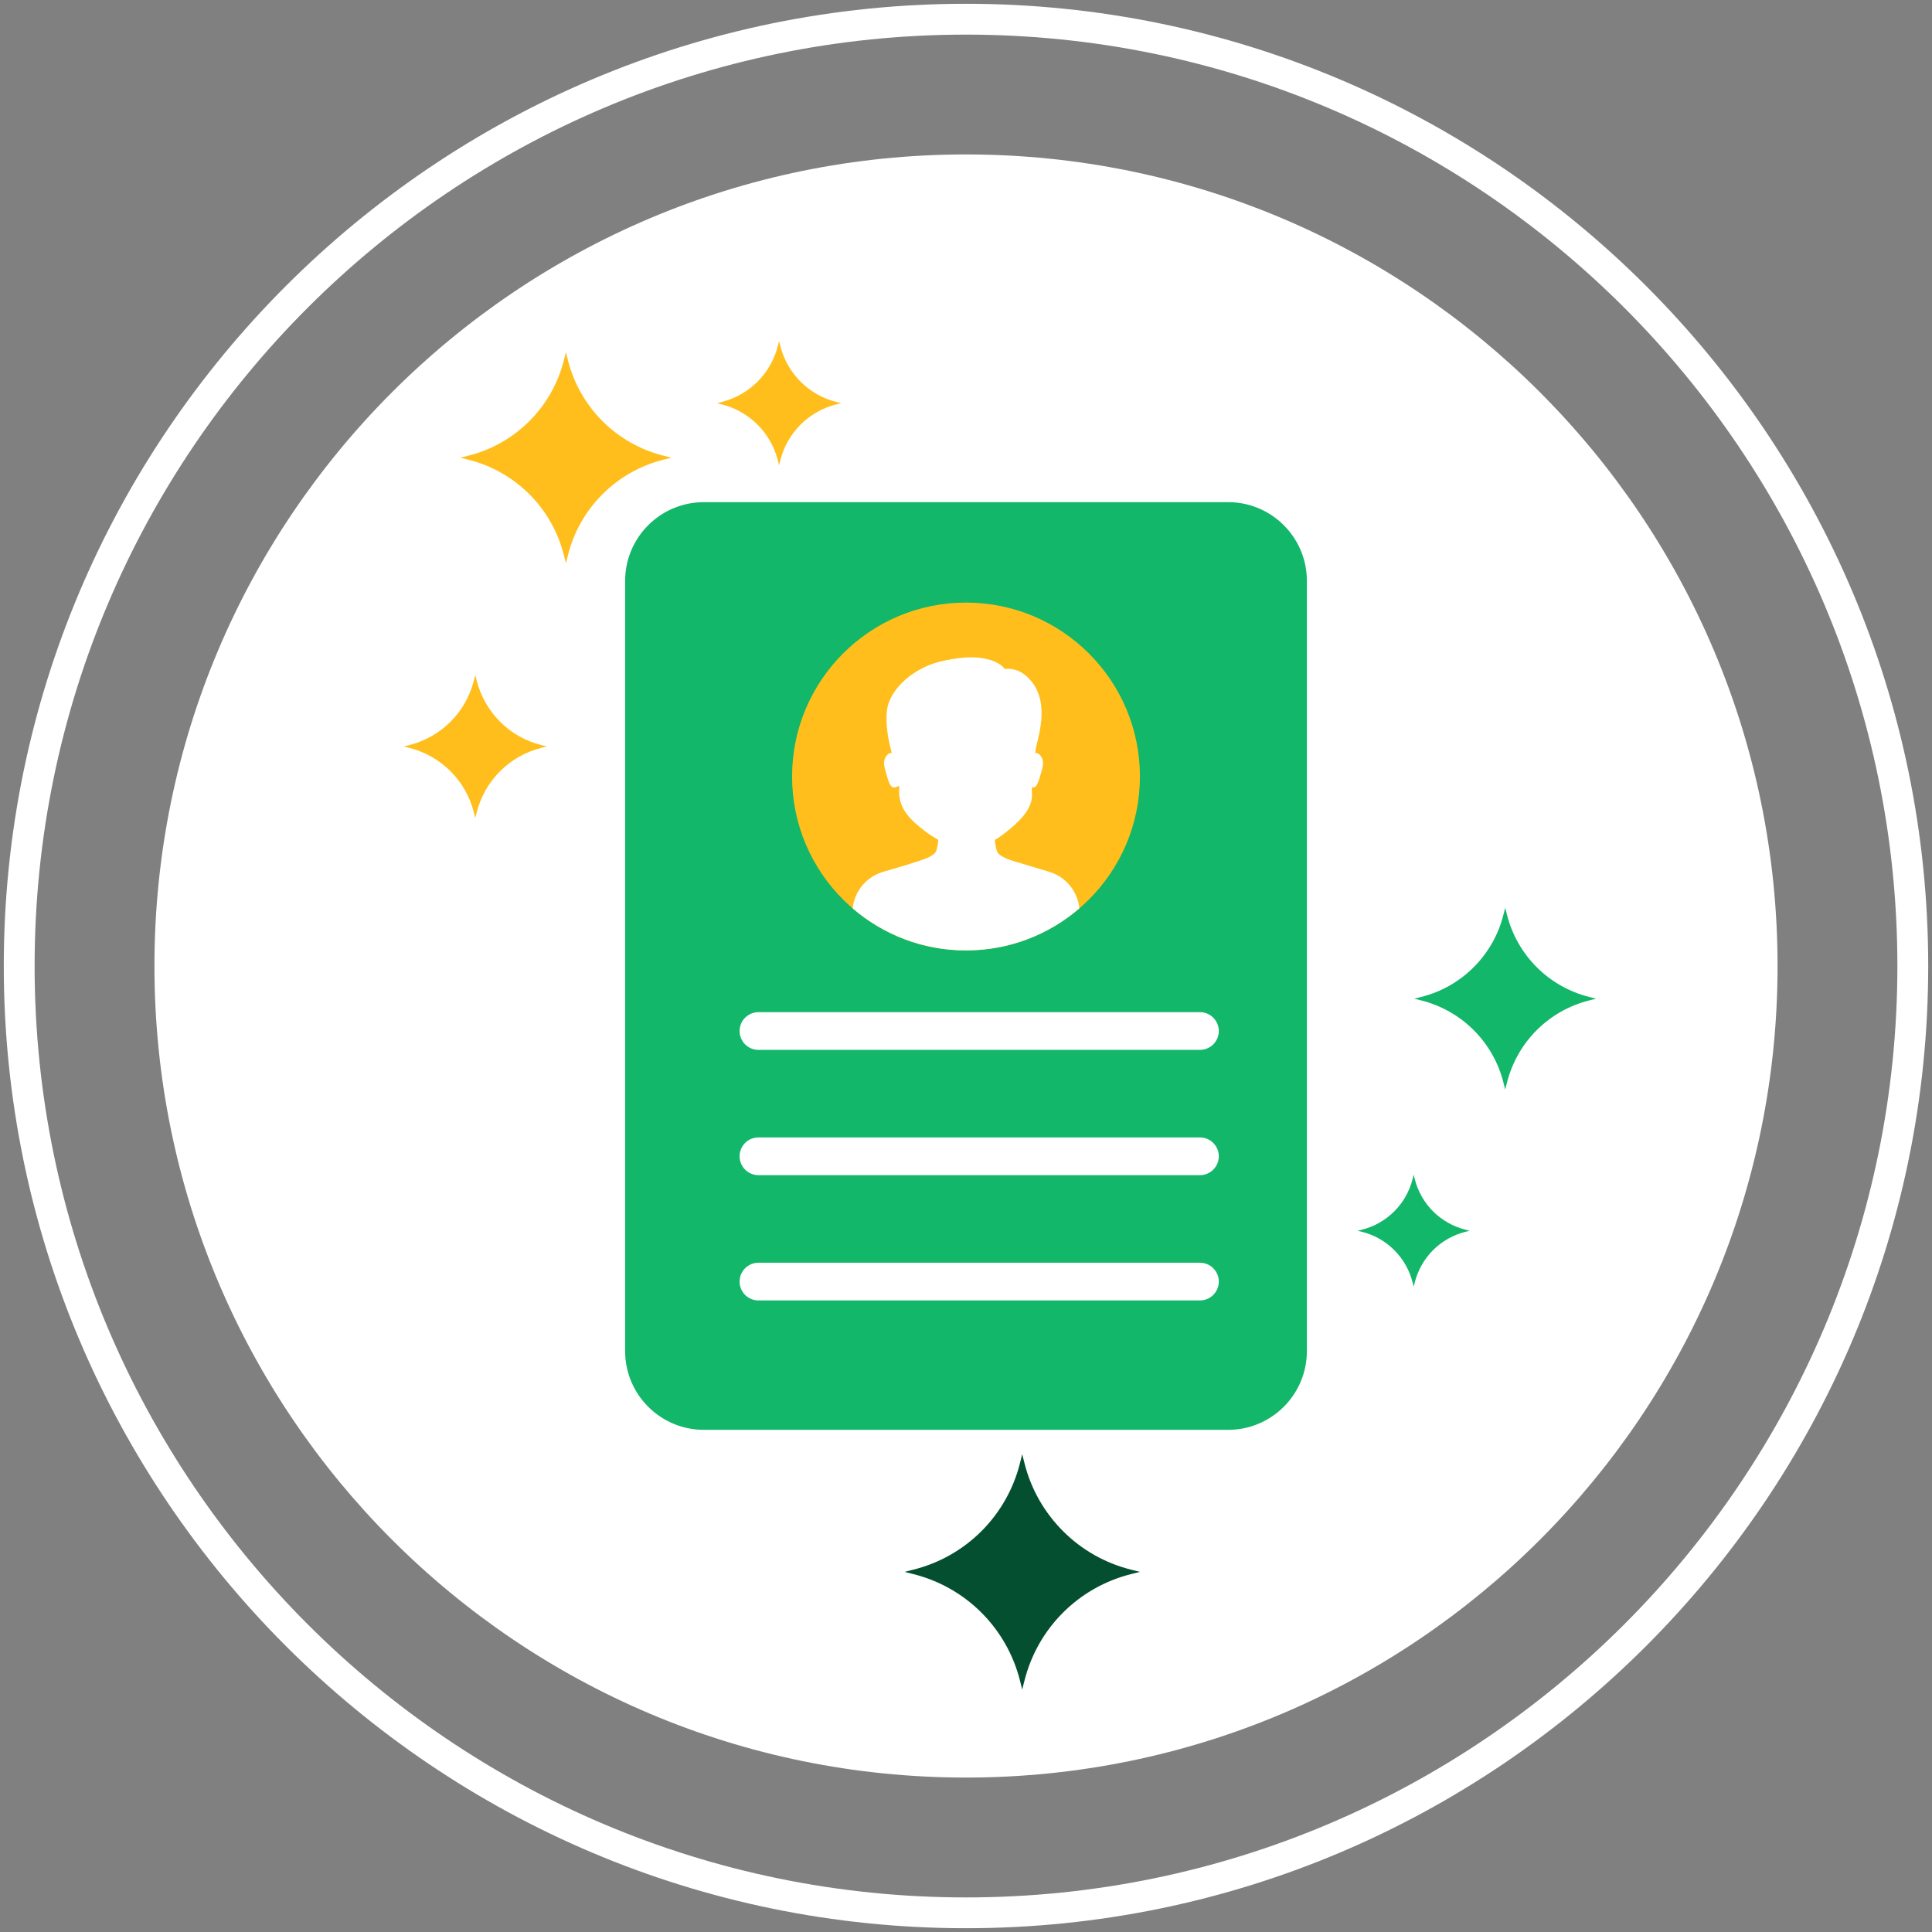
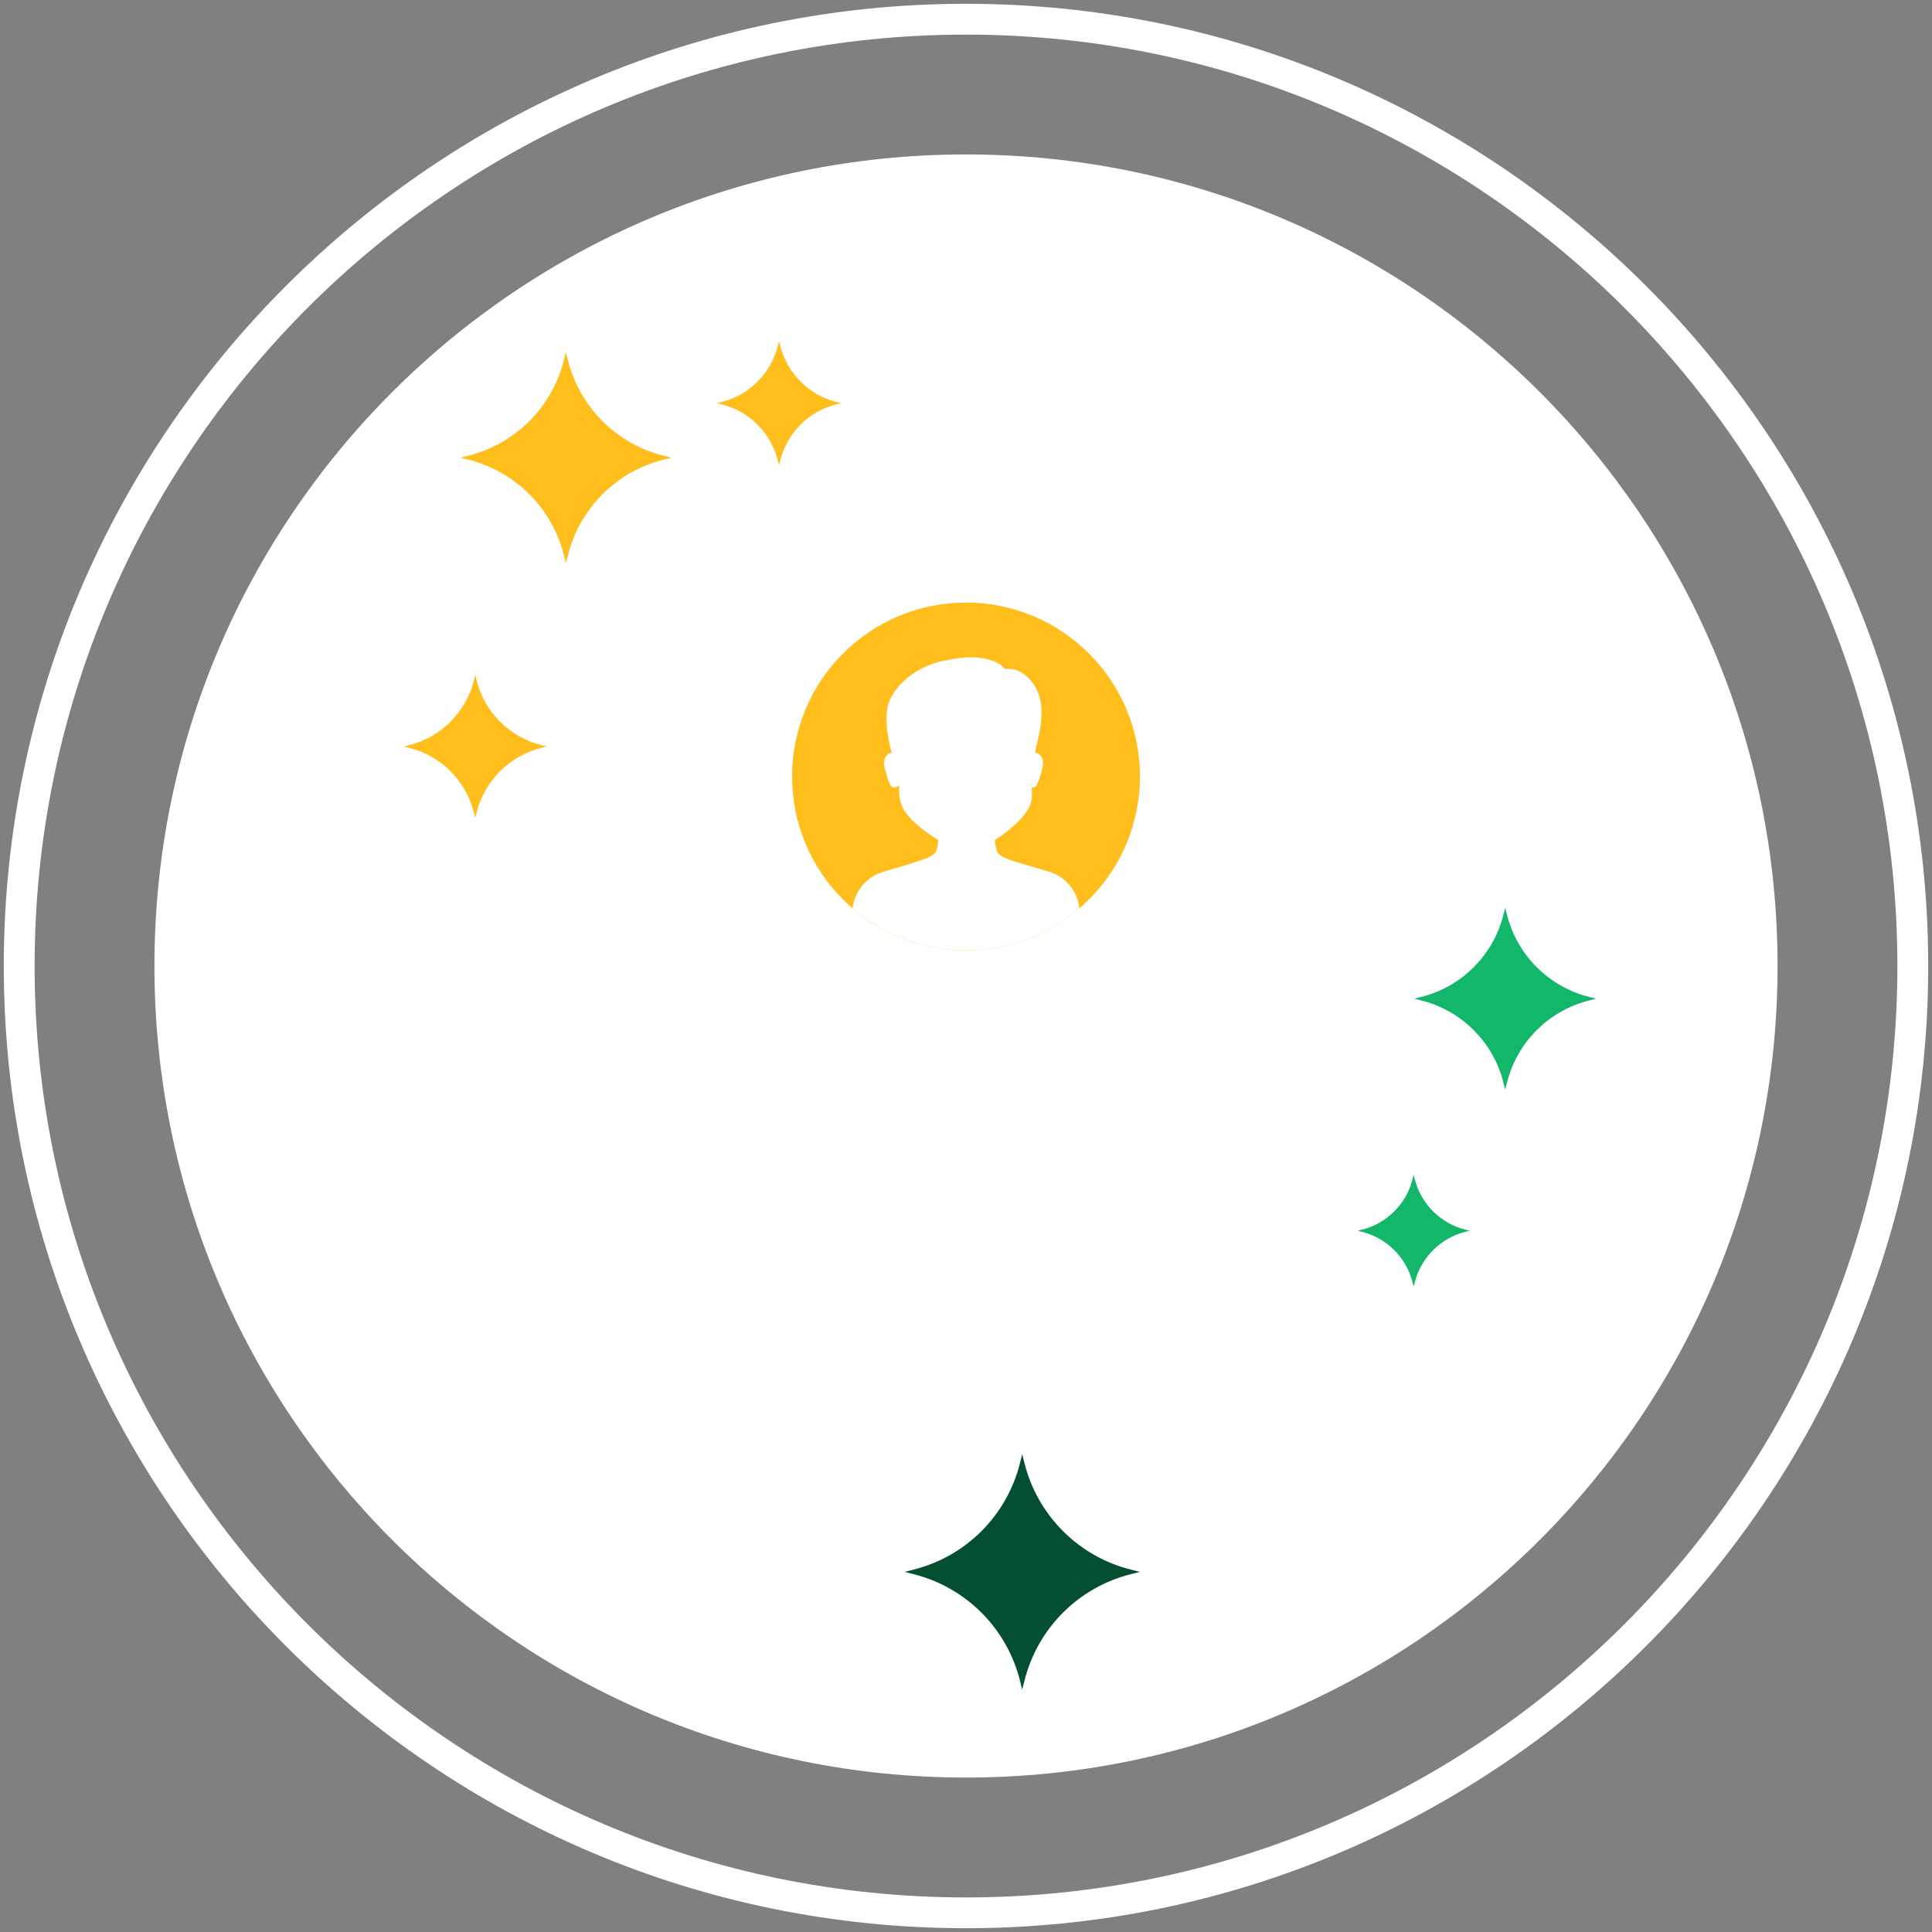
<svg xmlns="http://www.w3.org/2000/svg" width="48" height="48" viewBox="0 0 48 48" fill="none">
  <rect x="0" y="0" width="48" height="48" fill="#808080" stroke="none" />
  <g clip-path="url(#clip0_395_748)">
    <path d="M24 3.837C12.864 3.837 3.837 12.864 3.837 24C3.837 35.135 12.864 44.163 24 44.163C35.135 44.163 44.163 35.135 44.163 24C44.163 12.864 35.135 3.837 24 3.837Z" fill="white" />
    <path d="M24 0.094C10.818 0.094 0.094 10.818 0.094 24C0.094 37.182 10.818 47.906 24 47.906C37.182 47.906 47.906 37.182 47.906 24C47.906 10.818 37.182 0.094 24 0.094ZM24 47.141C11.24 47.141 0.86 36.76 0.86 24C0.86 11.24 11.24 0.86 24 0.86C36.76 0.86 47.14 11.24 47.14 24C47.14 36.76 36.76 47.141 24 47.141Z" fill="white" />
-     <path d="M17.488 12.476H30.512C30.579 12.476 30.646 12.479 30.712 12.486C31.699 12.586 32.469 13.42 32.469 14.433V33.566C32.469 34.58 31.699 35.413 30.712 35.514C30.646 35.52 30.579 35.524 30.512 35.524H17.488C16.407 35.524 15.531 34.647 15.531 33.566V14.434C15.531 13.352 16.407 12.476 17.488 12.476Z" fill="#12B76A" />
    <path d="M28.321 19.292C28.321 21.678 26.386 23.613 24 23.613C21.613 23.613 19.679 21.678 19.679 19.292C19.679 16.906 21.613 14.971 24 14.971C26.386 14.971 28.321 16.906 28.321 19.292Z" fill="#FFBE1B" />
    <path d="M24 23.613C25.076 23.613 26.06 23.219 26.816 22.568C26.795 22.36 26.713 22.162 26.581 22.001C26.448 21.839 26.27 21.721 26.07 21.66L25.408 21.461C25.408 21.461 25.191 21.398 25.159 21.387C24.957 21.319 24.801 21.248 24.767 21.141C24.74 21.053 24.723 20.961 24.717 20.869C24.714 20.871 24.71 20.873 24.706 20.875C24.794 20.824 24.877 20.767 24.957 20.705C25.31 20.429 25.639 20.116 25.639 19.765C25.639 19.721 25.637 19.65 25.635 19.561C25.66 19.565 25.686 19.565 25.711 19.553C25.793 19.513 25.868 19.19 25.896 19.085C25.924 18.981 25.932 18.833 25.814 18.737C25.787 18.716 25.754 18.705 25.72 18.707C25.723 18.683 25.727 18.657 25.73 18.63C25.764 18.375 26.102 17.507 25.622 16.923C25.441 16.703 25.215 16.591 24.965 16.621C24.775 16.374 24.293 16.289 23.833 16.35C23.326 16.418 23.032 16.503 22.667 16.75C22.458 16.891 22.091 17.227 22.038 17.639C21.989 18.016 22.084 18.444 22.156 18.707C22.123 18.705 22.09 18.716 22.064 18.737C21.946 18.833 21.954 18.981 21.982 19.085C22.009 19.19 22.085 19.513 22.167 19.553C22.232 19.585 22.309 19.538 22.339 19.517C22.339 19.57 22.338 19.622 22.338 19.669C22.338 20.086 22.595 20.355 22.976 20.646C23.074 20.721 23.192 20.797 23.31 20.866C23.304 20.956 23.29 21.05 23.26 21.141C23.239 21.206 23.151 21.264 23.032 21.319C22.958 21.353 22.504 21.494 22.504 21.494L21.936 21.662C21.735 21.722 21.556 21.84 21.422 22.001C21.289 22.162 21.206 22.359 21.184 22.568C21.941 23.219 22.924 23.613 24 23.613ZM29.812 26.084H18.844C18.719 26.084 18.6 26.035 18.512 25.947C18.424 25.859 18.375 25.74 18.375 25.615C18.375 25.491 18.424 25.372 18.512 25.284C18.6 25.196 18.719 25.147 18.844 25.147H29.812C29.936 25.147 30.056 25.196 30.143 25.284C30.231 25.372 30.281 25.491 30.281 25.615C30.281 25.74 30.231 25.859 30.143 25.947C30.056 26.035 29.936 26.084 29.812 26.084ZM29.812 29.197H18.844C18.719 29.197 18.6 29.147 18.512 29.059C18.424 28.971 18.375 28.852 18.375 28.728C18.375 28.604 18.424 28.484 18.512 28.396C18.6 28.308 18.719 28.259 18.844 28.259H29.812C29.936 28.259 30.056 28.308 30.143 28.396C30.231 28.484 30.281 28.604 30.281 28.728C30.281 28.852 30.231 28.971 30.143 29.059C30.056 29.147 29.936 29.197 29.812 29.197ZM29.812 32.309H18.844C18.719 32.309 18.6 32.26 18.512 32.172C18.424 32.084 18.375 31.965 18.375 31.84C18.375 31.716 18.424 31.597 18.512 31.509C18.6 31.421 18.719 31.372 18.844 31.372H29.812C29.936 31.372 30.056 31.421 30.143 31.509C30.231 31.597 30.281 31.716 30.281 31.84C30.281 31.965 30.231 32.084 30.143 32.172C30.056 32.26 29.936 32.309 29.812 32.309Z" fill="white" />
    <path d="M39.484 24.769L39.656 24.812L39.484 24.855C38.99 24.979 38.539 25.234 38.179 25.594C37.819 25.954 37.564 26.405 37.44 26.899L37.397 27.071L37.353 26.899C37.23 26.405 36.974 25.954 36.614 25.594C36.254 25.234 35.803 24.979 35.309 24.855L35.137 24.812L35.309 24.769C35.803 24.645 36.254 24.39 36.614 24.029C36.974 23.669 37.23 23.218 37.353 22.724L37.397 22.553L37.44 22.724C37.564 23.218 37.819 23.669 38.179 24.029C38.539 24.389 38.99 24.645 39.484 24.769ZM36.408 30.551L36.514 30.578L36.408 30.604C36.104 30.68 35.826 30.838 35.604 31.059C35.383 31.281 35.225 31.559 35.149 31.863L35.122 31.969L35.096 31.863C35.02 31.559 34.862 31.281 34.64 31.059C34.419 30.837 34.141 30.68 33.837 30.604L33.731 30.578L33.837 30.551C34.141 30.475 34.419 30.317 34.64 30.096C34.862 29.874 35.02 29.596 35.096 29.292L35.122 29.186L35.149 29.292C35.225 29.596 35.383 29.874 35.604 30.096C35.826 30.317 36.104 30.475 36.408 30.551Z" fill="#12B76A" />
    <path d="M16.483 11.321L16.683 11.371L16.483 11.421C15.91 11.565 15.386 11.861 14.969 12.279C14.55 12.697 14.254 13.221 14.11 13.795L14.06 13.994L14.01 13.795C13.866 13.221 13.57 12.697 13.152 12.279C12.733 11.861 12.21 11.565 11.636 11.421L11.438 11.371L11.636 11.321C12.21 11.178 12.733 10.881 13.152 10.463C13.57 10.045 13.866 9.521 14.01 8.948L14.06 8.749L14.11 8.948C14.254 9.521 14.551 10.045 14.969 10.463C15.387 10.881 15.91 11.177 16.483 11.321ZM20.78 9.987L20.898 10.016L20.78 10.046C20.443 10.13 20.135 10.305 19.889 10.55C19.644 10.796 19.469 11.104 19.385 11.442L19.355 11.559L19.326 11.442C19.241 11.104 19.067 10.796 18.821 10.55C18.575 10.305 18.267 10.13 17.93 10.046L17.812 10.016L17.93 9.987C18.267 9.902 18.575 9.728 18.821 9.482C19.067 9.236 19.241 8.928 19.326 8.591L19.355 8.474L19.385 8.591C19.469 8.928 19.644 9.236 19.89 9.482C20.135 9.728 20.443 9.902 20.78 9.987ZM13.45 18.512L13.585 18.546L13.45 18.58C13.062 18.677 12.707 18.878 12.424 19.161C12.14 19.445 11.94 19.799 11.842 20.188L11.808 20.323L11.774 20.188C11.677 19.799 11.476 19.445 11.193 19.161C10.909 18.878 10.555 18.677 10.166 18.58L10.031 18.546L10.166 18.512C10.555 18.415 10.909 18.214 11.193 17.931C11.476 17.648 11.677 17.293 11.774 16.904L11.808 16.769L11.842 16.904C11.94 17.293 12.141 17.647 12.424 17.931C12.707 18.214 13.062 18.415 13.45 18.512Z" fill="#FFBE1B" />
    <path d="M28.098 38.997L28.321 39.053L28.098 39.109C27.459 39.269 26.875 39.6 26.409 40.066C25.943 40.532 25.613 41.116 25.453 41.755L25.396 41.977L25.341 41.755C25.181 41.116 24.85 40.532 24.384 40.066C23.918 39.6 23.334 39.269 22.694 39.109L22.473 39.053L22.694 38.997C23.334 38.837 23.917 38.507 24.384 38.041C24.85 37.575 25.18 36.991 25.341 36.352L25.396 36.129L25.453 36.352C25.613 36.991 25.944 37.574 26.41 38.04C26.875 38.506 27.459 38.837 28.098 38.997Z" fill="#054F31" />
  </g>
  <defs>
    <clipPath id="clip0_395_748">
      <rect width="48" height="48" fill="white" />
    </clipPath>
  </defs>
</svg>